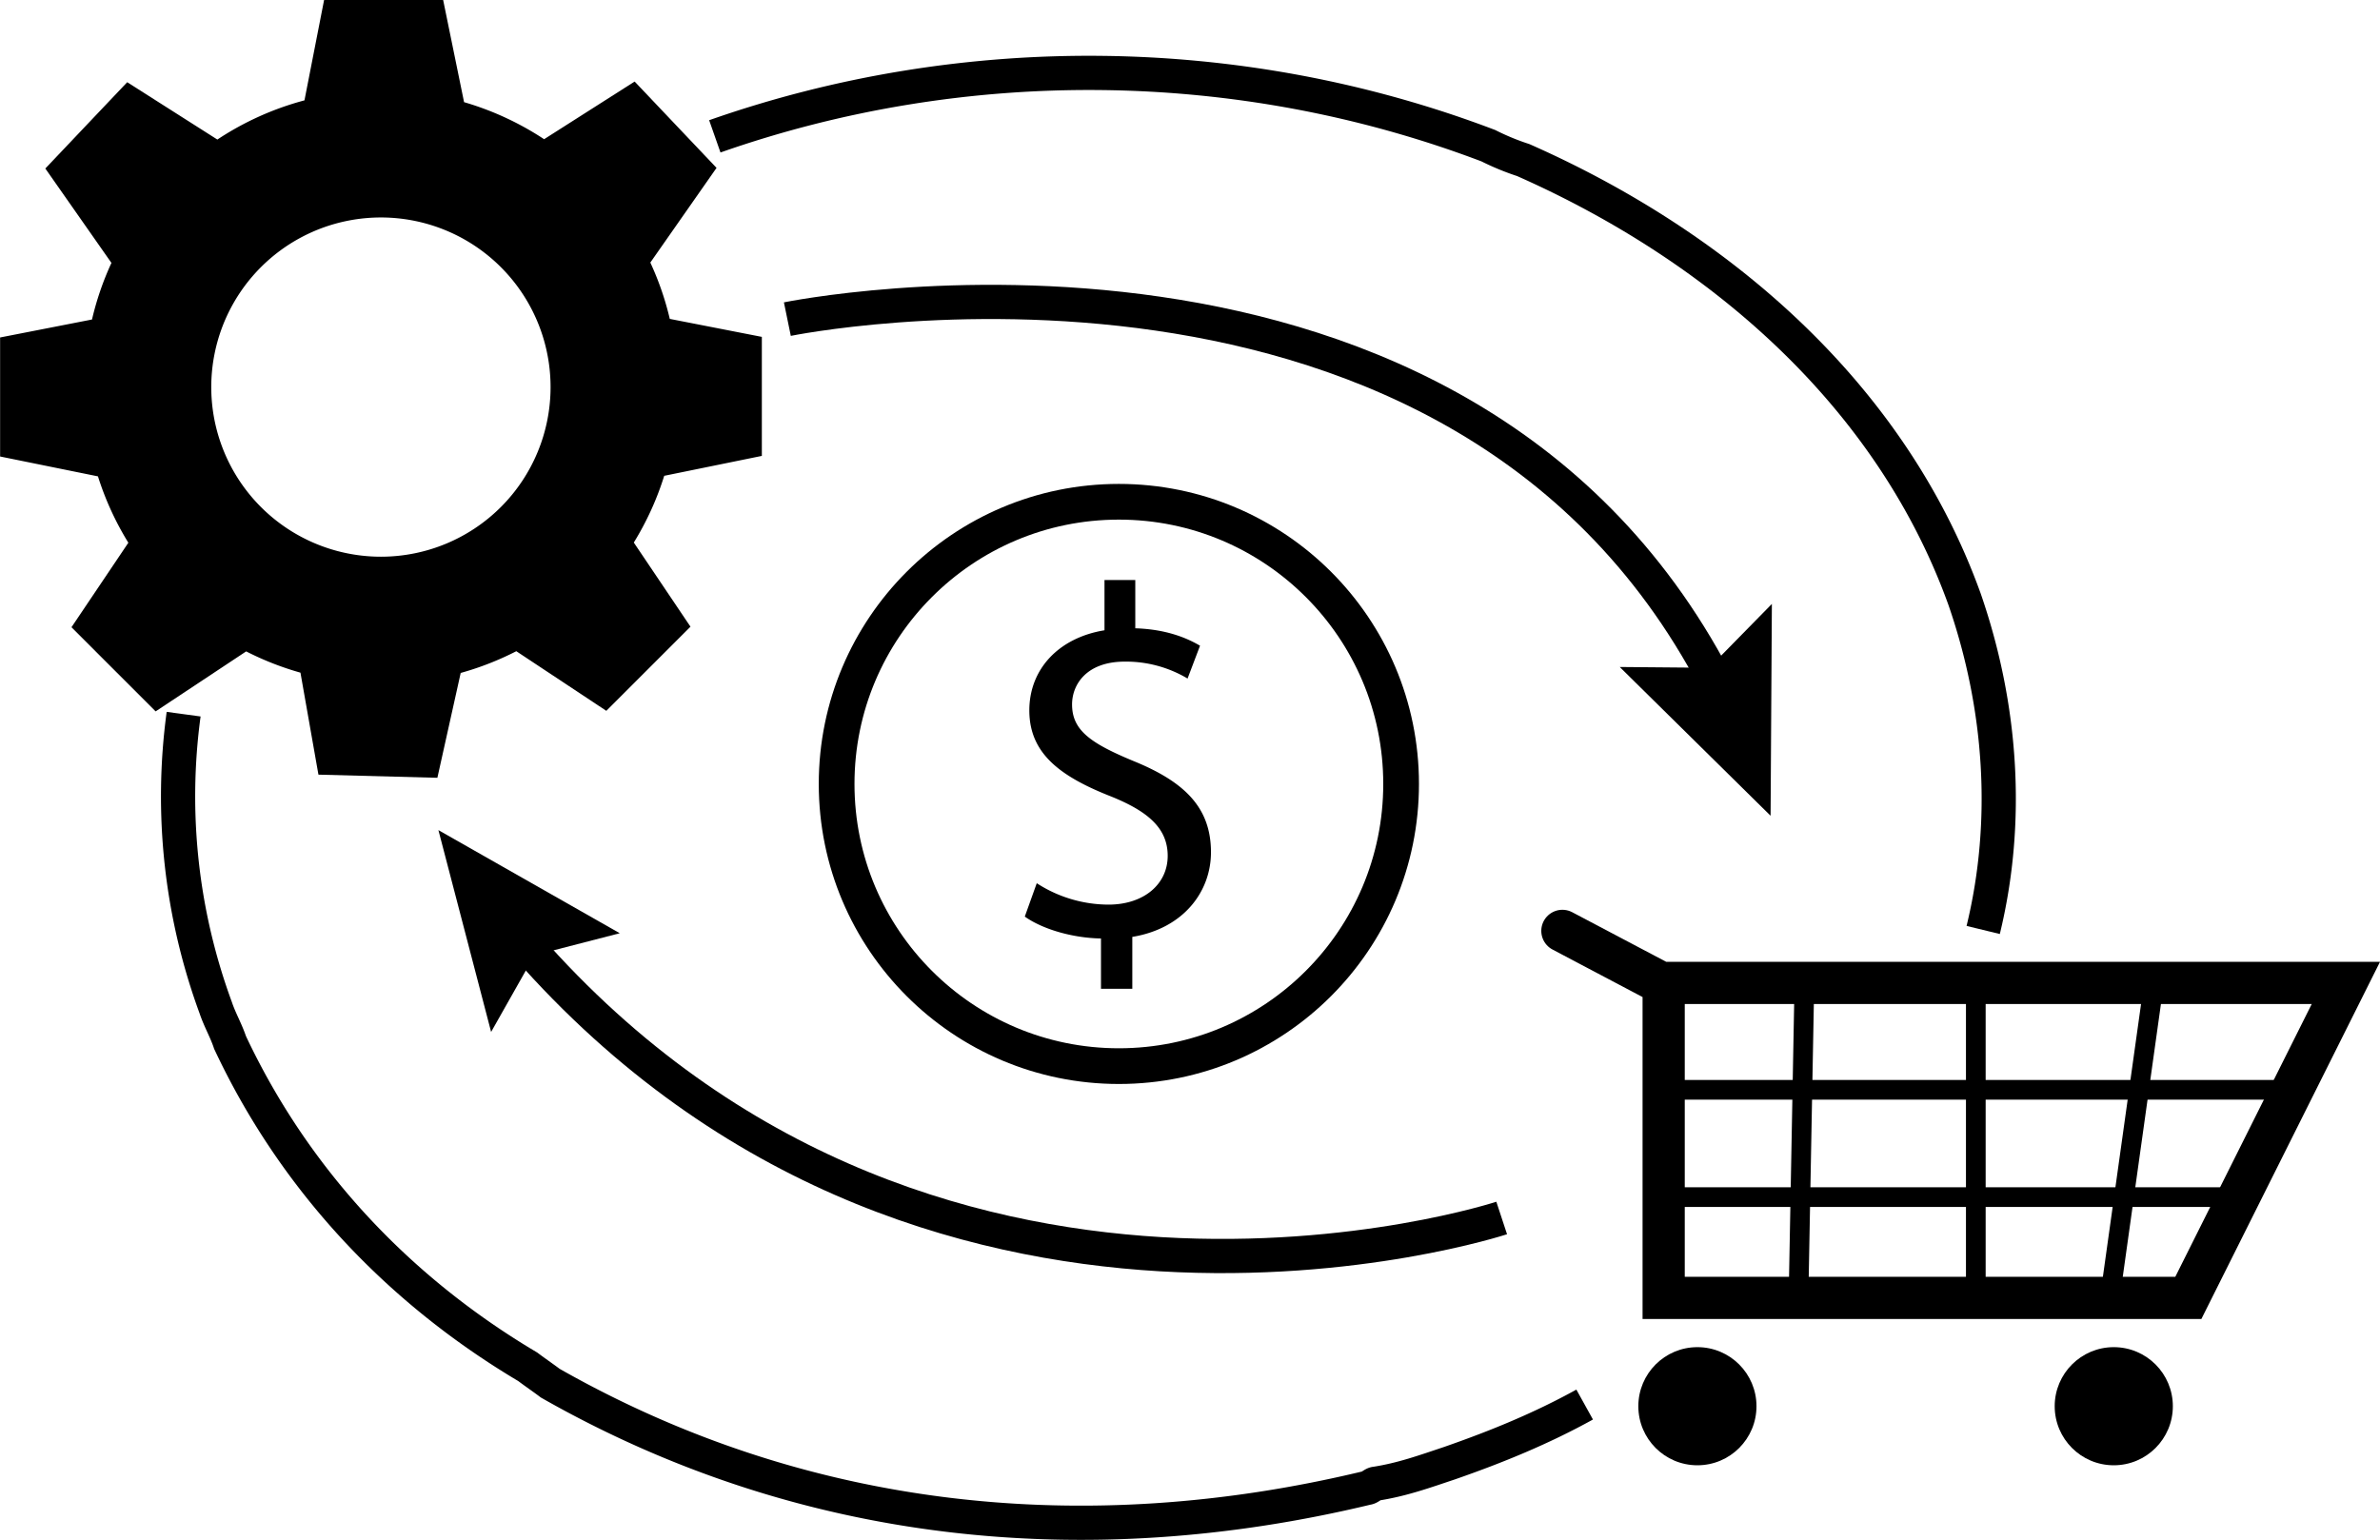
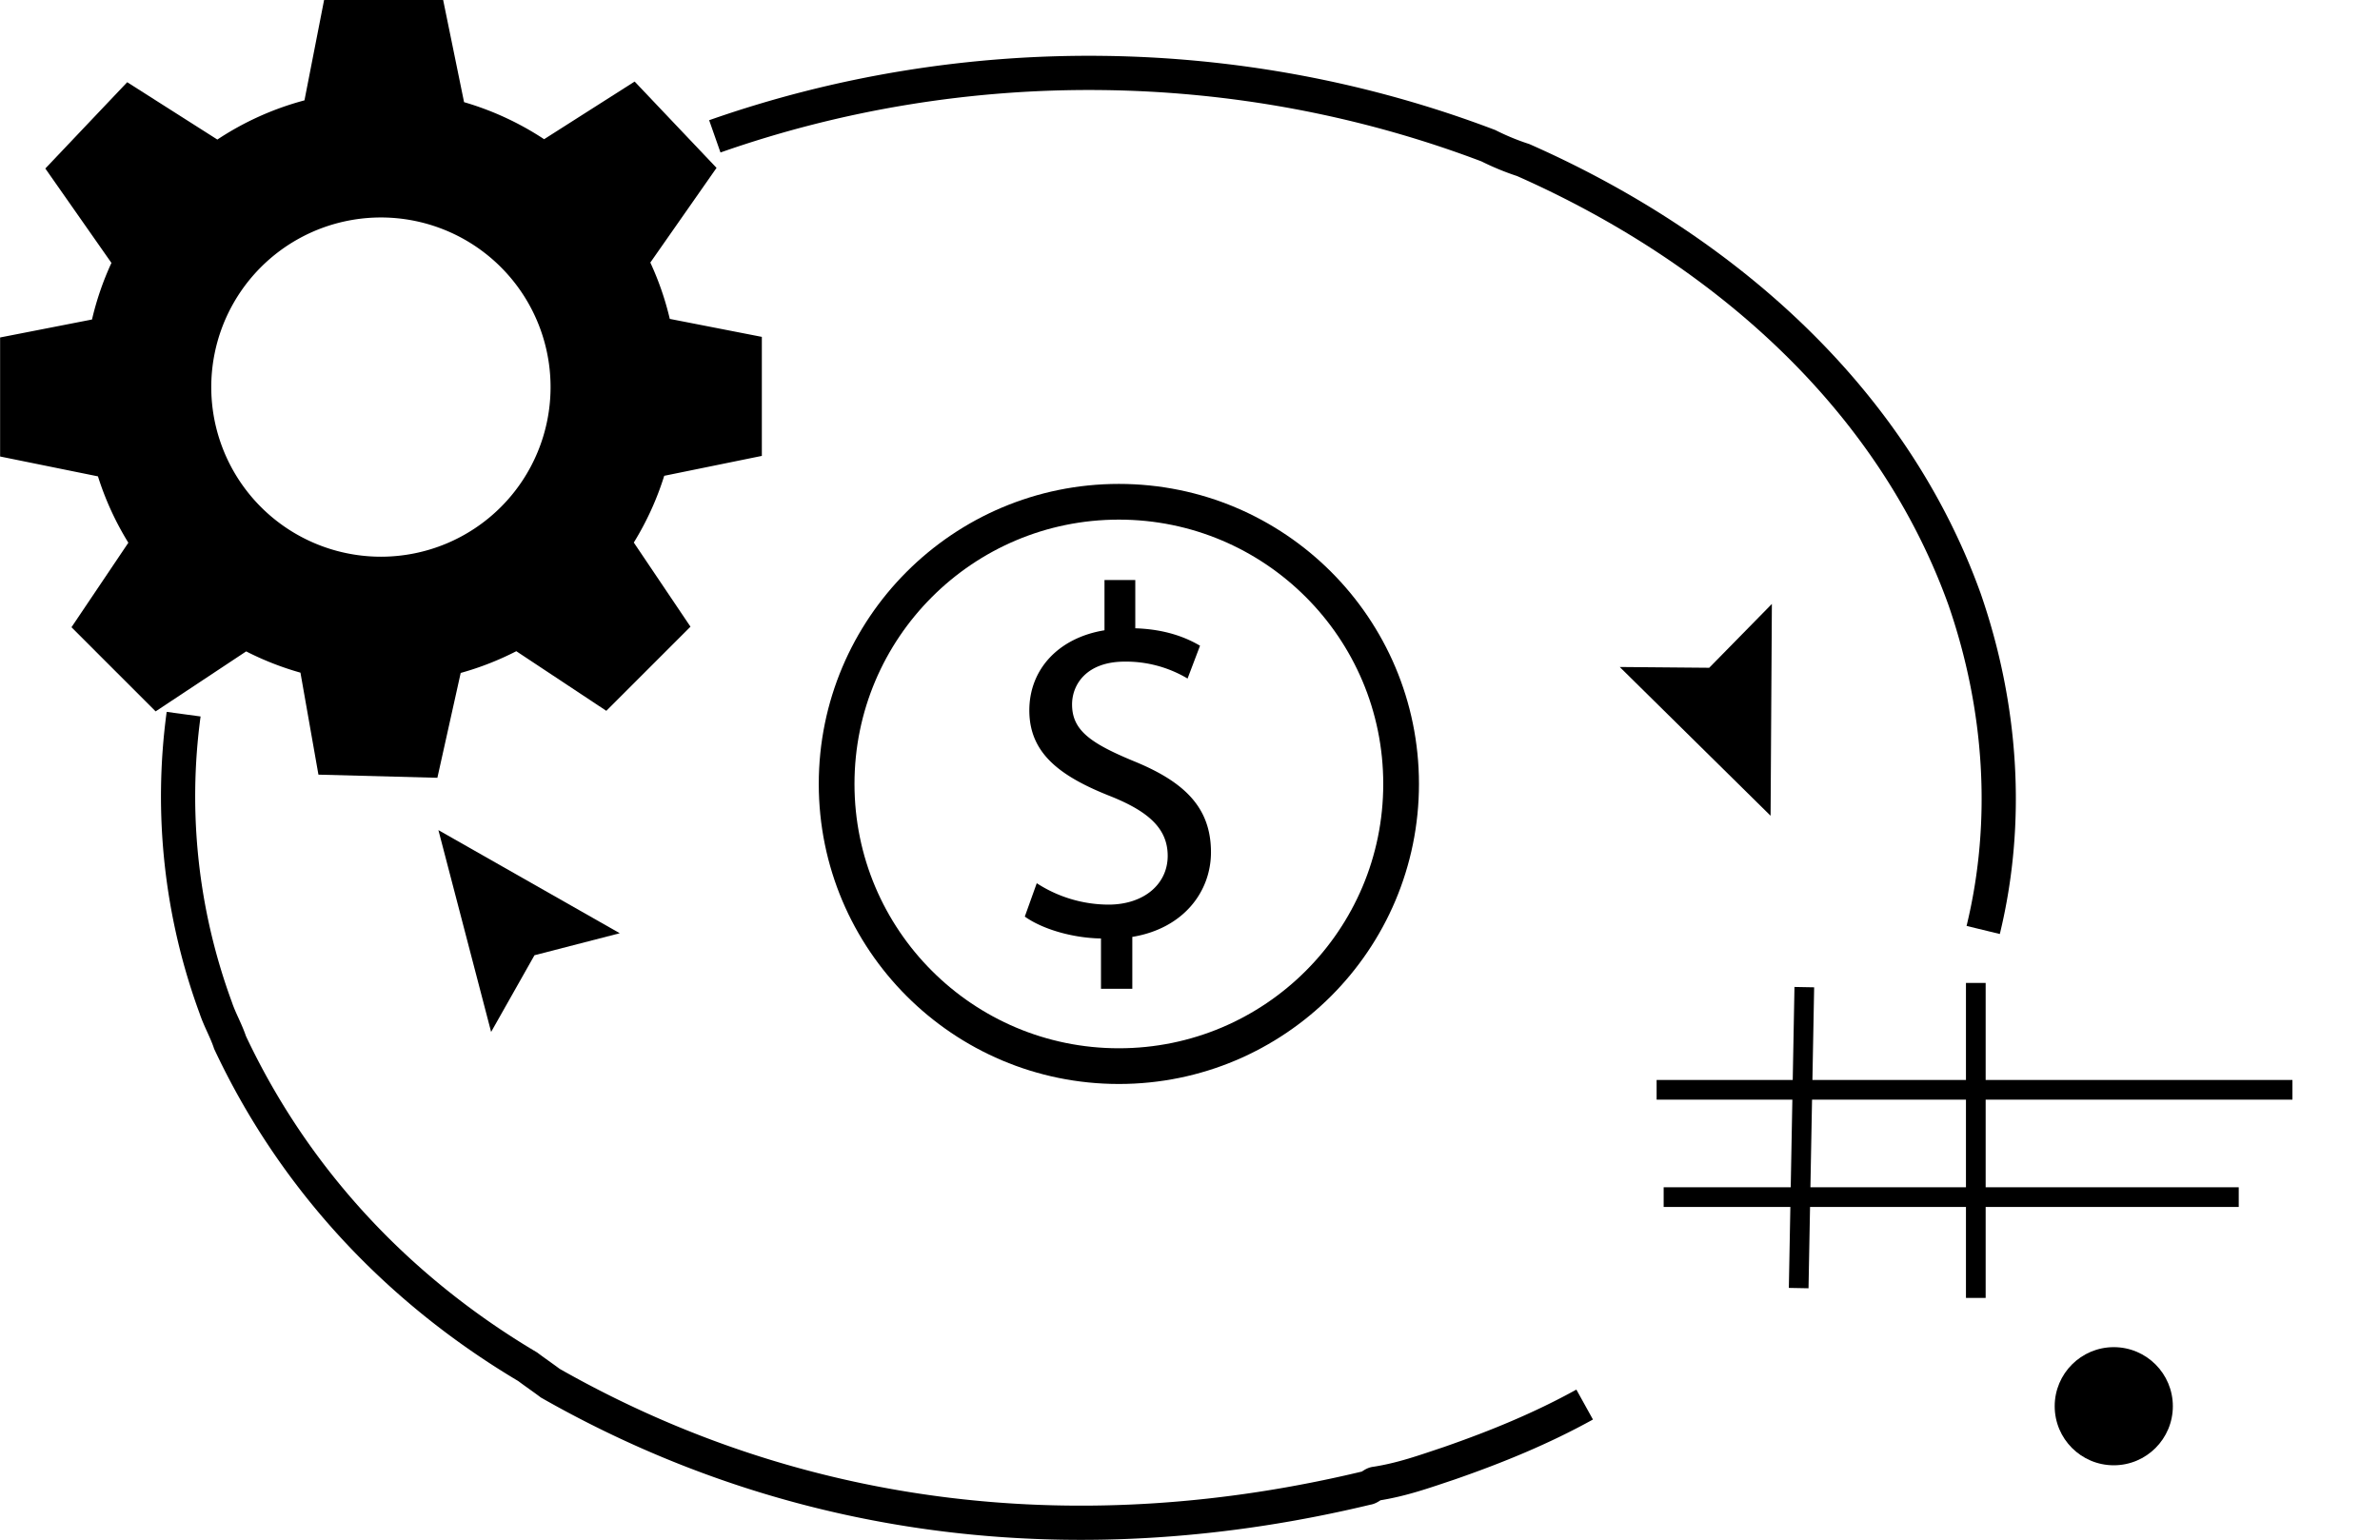
<svg xmlns="http://www.w3.org/2000/svg" viewBox="0 0 1159.47 750.34">
  <defs>
    <style>.a,.b,.c,.d,.e{fill:none;stroke:#000;stroke-miterlimit:10;}.a{stroke-width:16.67px;}.b{stroke-width:16.67px;}.c{stroke-linecap:round;stroke-width:20.56px;}.d{stroke-width:9.59px;}.e{stroke-width:17.4px;}</style>
  </defs>
  <path class="a" d="M1412.08,628.15C1425,575,1421,519,1403,467c-36-100-120-172-215-214a122,122,0,0,1-17-7c-121-46-256-47-376.84-4.56" transform="translate(-445.92 -175)" />
  <path class="a" d="M535.38,523A298.35,298.35,0,0,0,551,666c2,6,5,11,7,17,31,66,81,120,145,158,4,3,7,5,11,8,123,70,261,84,398,51,1,0,3-2,4-2,13-2,24-6,36-10,23-8,45-17,65.92-28.59" transform="translate(-445.92 -175)" />
-   <path d="M817.07,397.15v-58l-44.85-8.76a142.9,142.9,0,0,0-9.48-27.45L795,256.8,755.1,214.74,711,242.83a144.1,144.1,0,0,0-39-18.05L661.81,175h-58l-9.56,48.9A143.82,143.82,0,0,0,551.81,243l-43.92-27.94L468,257.11l32.21,46a143.18,143.18,0,0,0-9.47,27.58l-44.77,8.75v58l47.67,9.68a143.94,143.94,0,0,0,14.81,32.34l-27.71,41.18,41,41,44.11-29.23a144,144,0,0,0,26.44,10.36l8.76,49.7L659,554l11.36-51.09a143.33,143.33,0,0,0,27.09-10.59l43.85,29.05,41-41-27.61-41a143.79,143.79,0,0,0,14.82-32.52ZM631.5,446.27a82.65,82.65,0,1,1,82.64-82.64A82.64,82.64,0,0,1,631.5,446.27Z" transform="translate(-445.92 -175)" />
-   <path class="b" d="M1177.5,768.5S894.63,861.62,697.77,630.41" transform="translate(-445.92 -175)" />
+   <path d="M817.07,397.15v-58l-44.85-8.76a142.9,142.9,0,0,0-9.48-27.45L795,256.8,755.1,214.74,711,242.83a144.1,144.1,0,0,0-39-18.05L661.81,175h-58l-9.56,48.9A143.82,143.82,0,0,0,551.81,243l-43.92-27.94L468,257.11l32.21,46a143.18,143.18,0,0,0-9.47,27.58l-44.77,8.75v58l47.67,9.68a143.94,143.94,0,0,0,14.81,32.34l-27.71,41.18,41,41,44.11-29.23a144,144,0,0,0,26.44,10.36l8.76,49.7L659,554l11.36-51.09a143.33,143.33,0,0,0,27.09-10.59l43.85,29.05,41-41-27.61-41a143.79,143.79,0,0,0,14.82-32.52M631.5,446.27a82.65,82.65,0,1,1,82.64-82.64A82.64,82.64,0,0,1,631.5,446.27Z" transform="translate(-445.92 -175)" />
  <polygon points="301.93 454.74 260.38 465.47 239.26 502.84 213.58 404.5 301.93 454.74" />
-   <path class="b" d="M829.5,330.5s329.93-67.72,455,181.92" transform="translate(-445.92 -175)" />
  <polygon points="789.09 325.01 832.68 325.39 863.21 294.28 862.58 397.5 789.09 325.01" />
-   <polyline class="c" points="761.15 453.6 810.49 479.64 810.49 632.45 1066.09 632.45 1142.84 478.96 809.8 478.96" />
-   <circle cx="826.93" cy="685.22" r="28.78" />
  <circle cx="1029.77" cy="685.22" r="28.78" />
  <line class="d" x1="879.01" y1="481.01" x2="876.27" y2="627.66" />
  <line class="d" x1="962.56" y1="478.96" x2="962.56" y2="632.45" />
-   <line class="d" x1="1049.34" y1="478.96" x2="1027.87" y2="632.45" />
  <line class="d" x1="807.06" y1="531.04" x2="1116.8" y2="531.04" />
  <line class="d" x1="810.49" y1="583.33" x2="1090.65" y2="583.33" />
  <circle class="e" cx="545.08" cy="382" r="137.5" />
  <path d="M982.29,656.8V632.3c-14.07-.24-28.63-4.61-37.12-10.67L951,605.37a64.56,64.56,0,0,0,34.92,10.43c17.23,0,28.87-9.94,28.87-23.77,0-13.34-9.46-21.59-27.41-28.86-24.74-9.71-40-20.86-40-42,0-20.13,14.31-35.41,36.62-39.05v-24.5h15v23.53c14.56.48,24.5,4.36,31.54,8.49l-6.07,16a58.62,58.62,0,0,0-30.56-8.25c-18.68,0-25.71,11.16-25.71,20.86,0,12.62,9,18.92,30.08,27.65,25,10.19,37.59,22.81,37.59,44.39,0,19.17-13.34,37.12-38.32,41.24V656.8Z" transform="translate(-445.92 -175)" />
</svg>